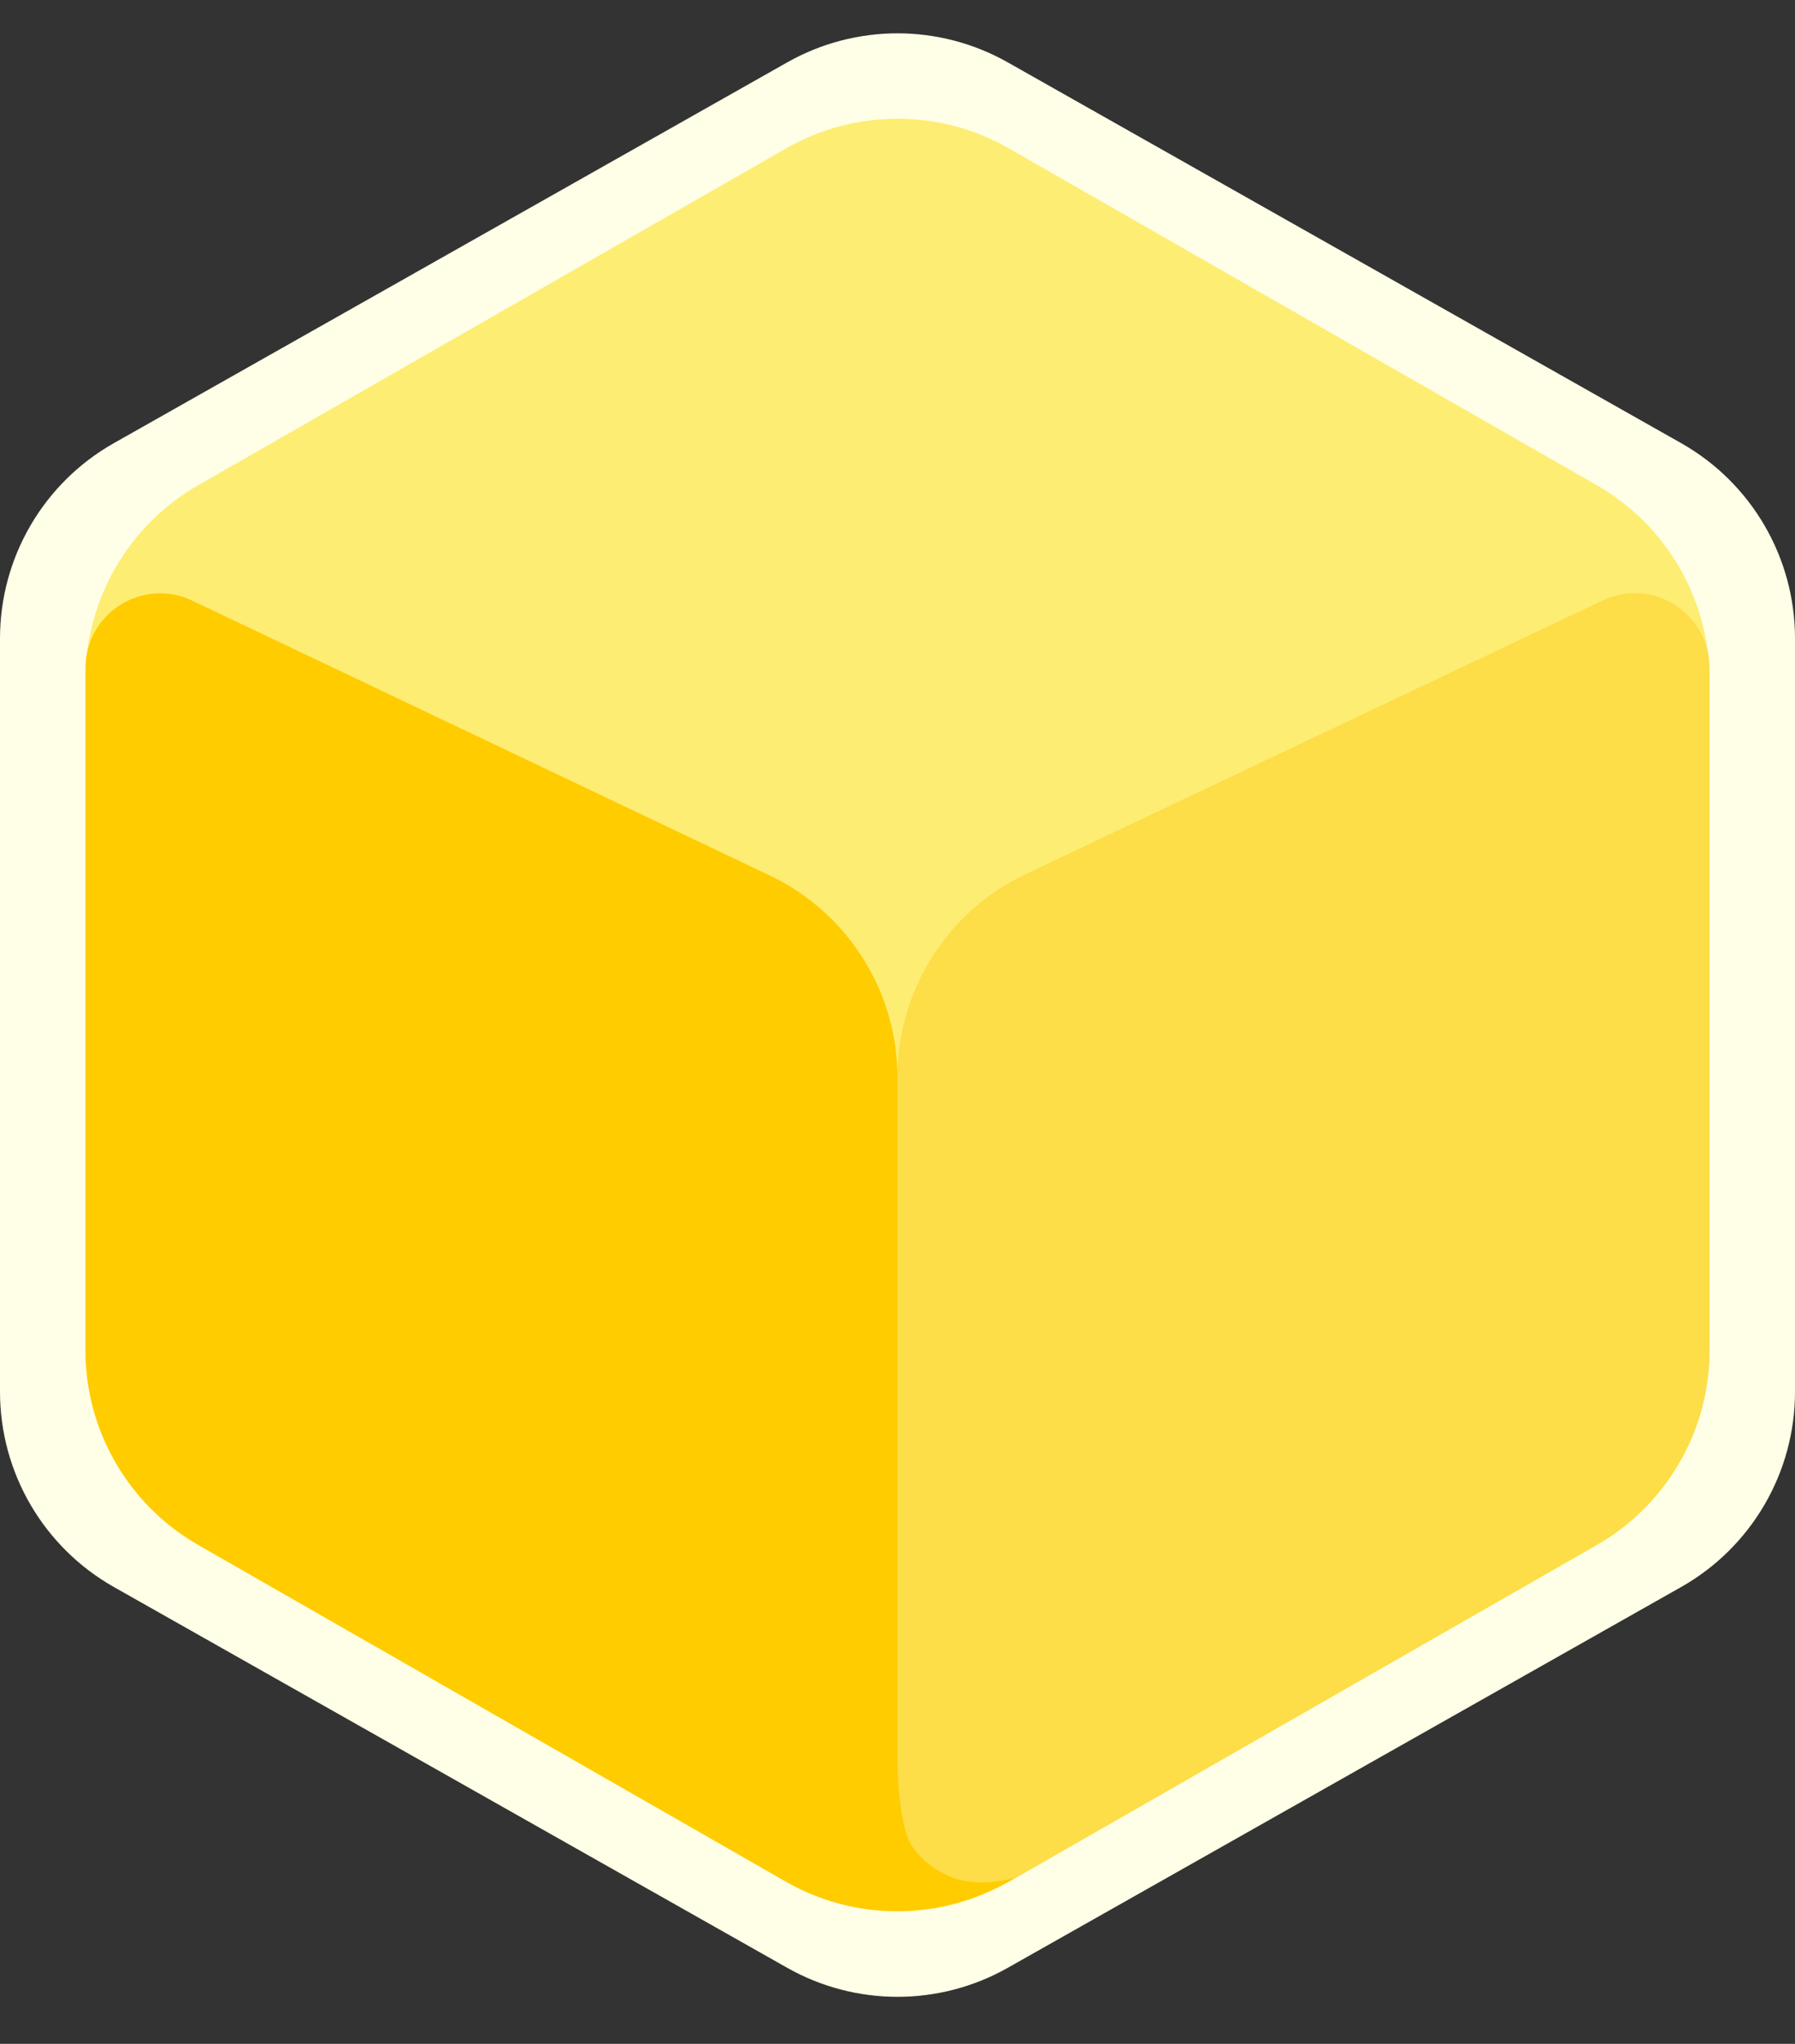
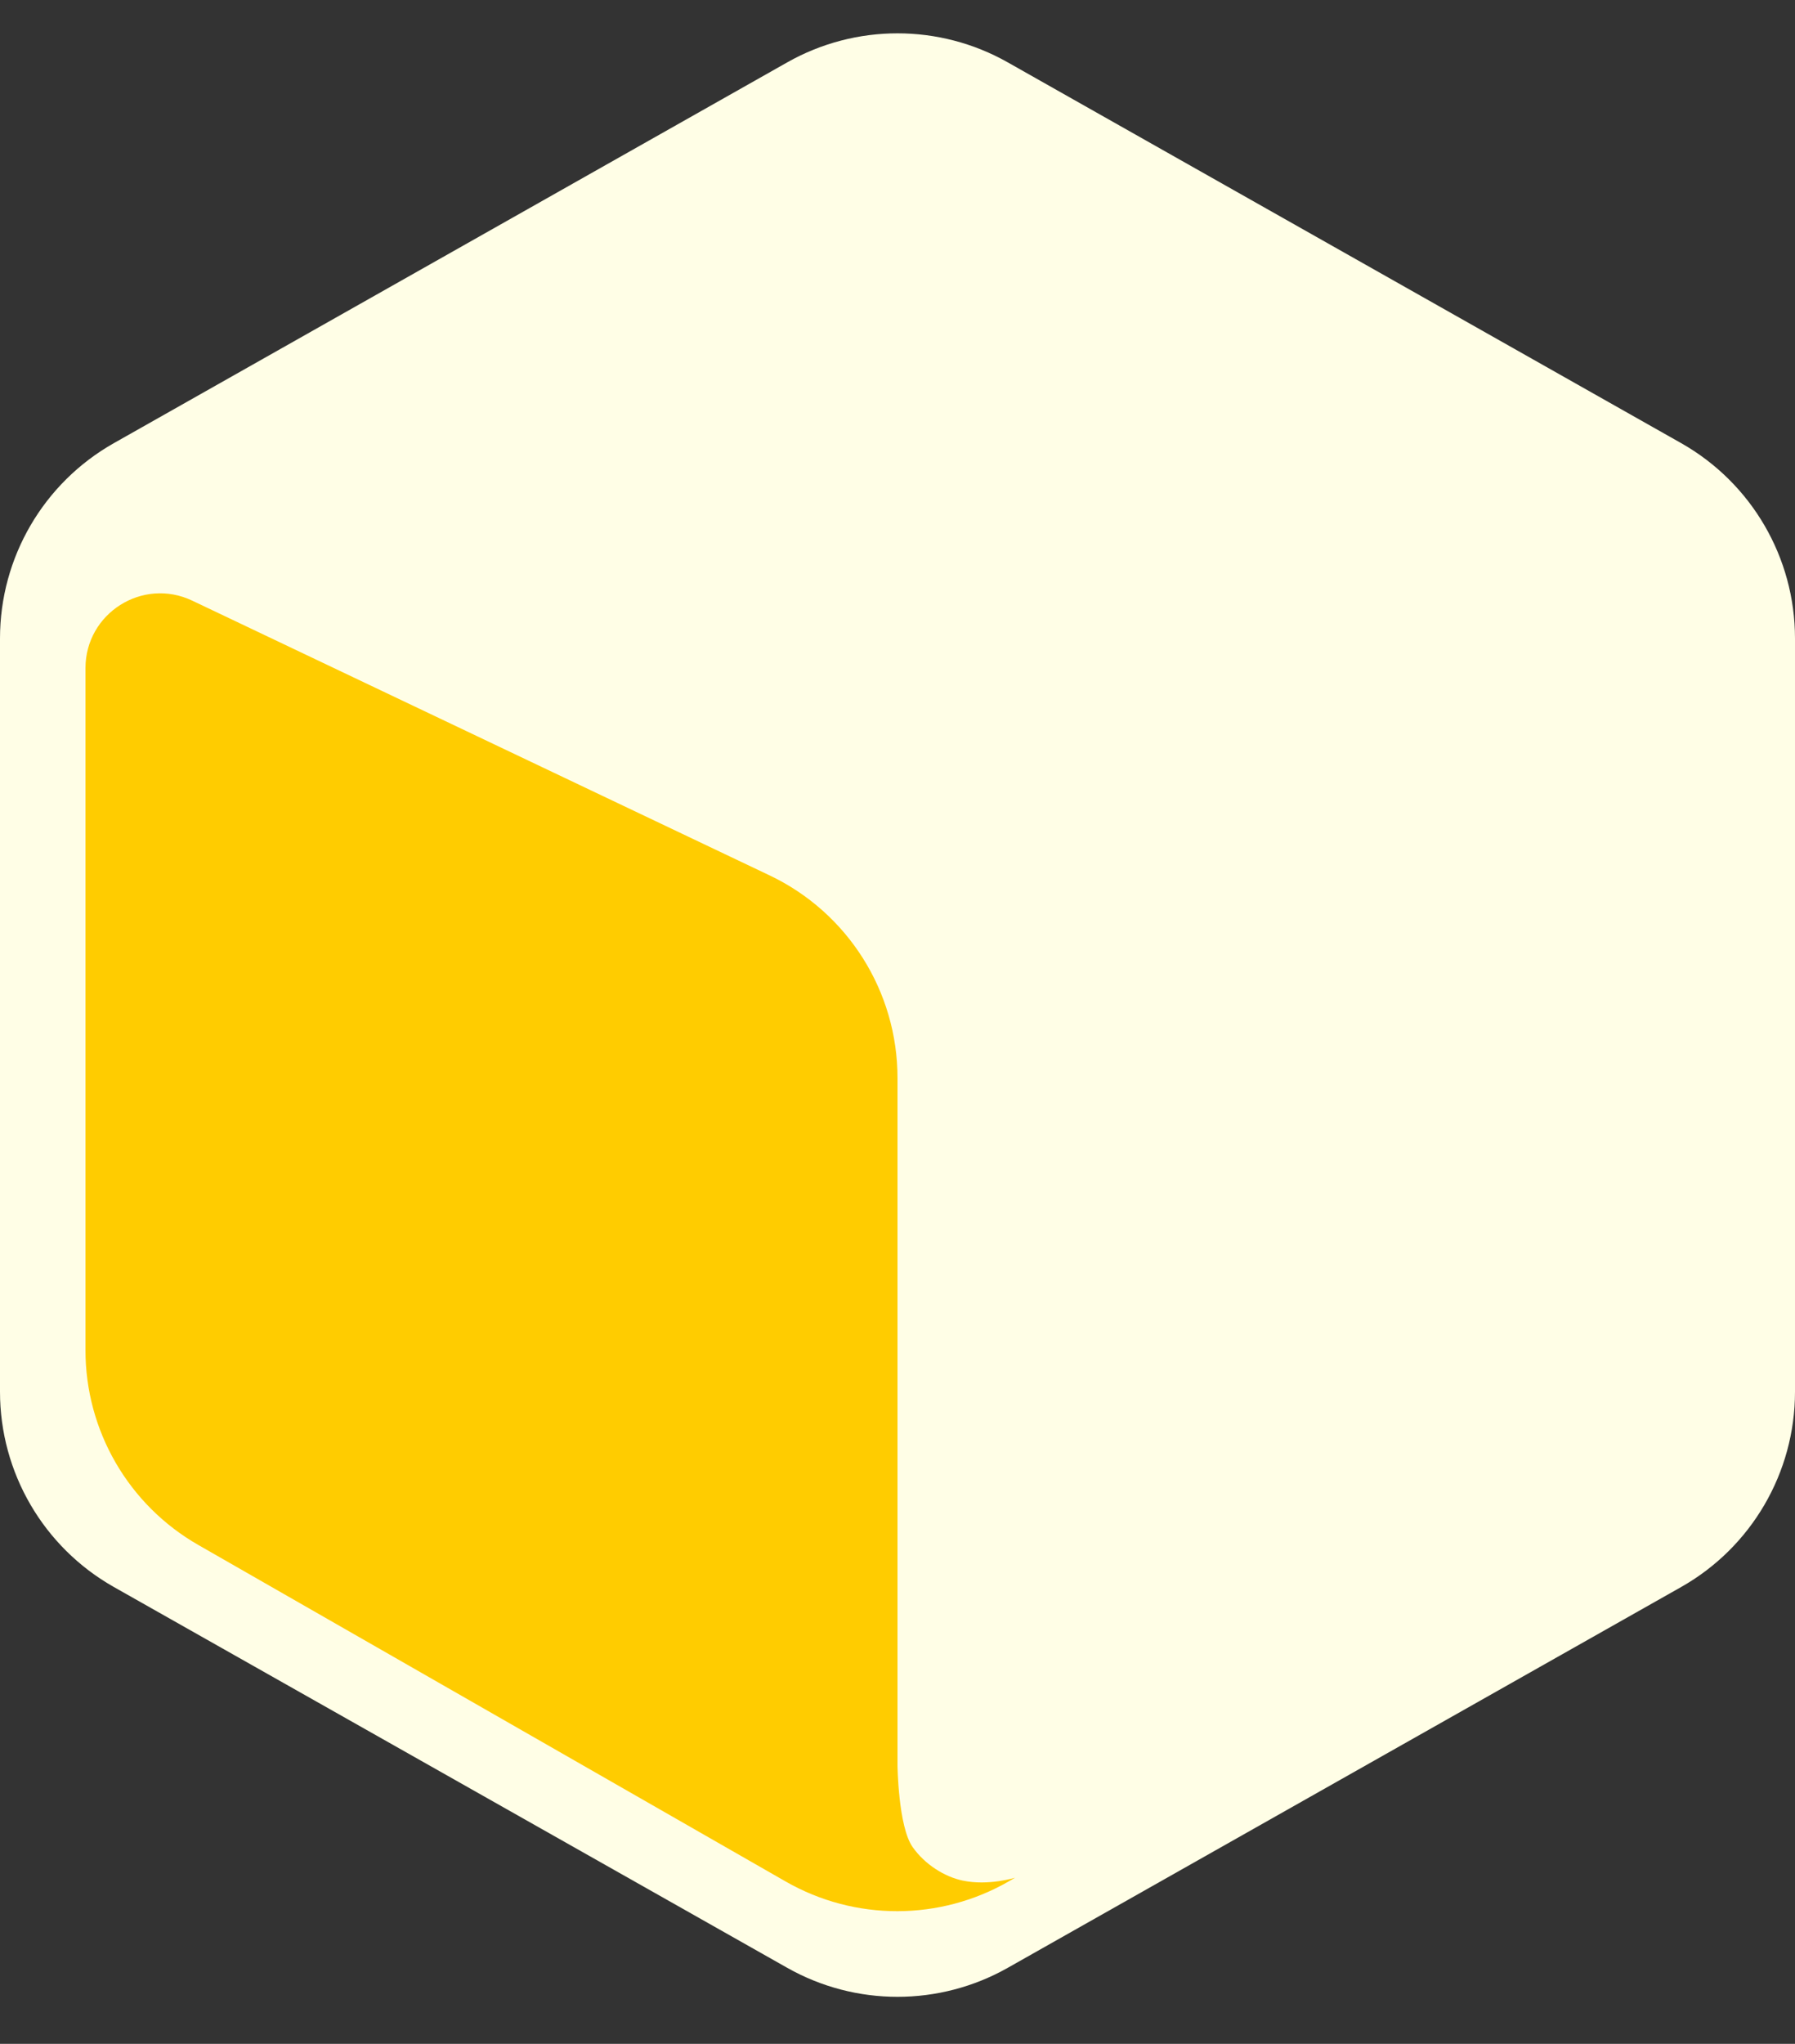
<svg xmlns="http://www.w3.org/2000/svg" width="58" height="66" viewBox="0 0 58 66" fill="none">
  <rect x="0" y="0" width="58" height="66" fill="#333333" stroke="none" />
  <path d="M0 20.615C0 18.004 1.405 15.595 3.679 14.31L25.437 2.014C27.648 0.764 30.352 0.764 32.563 2.014L54.322 14.31C56.594 15.595 58 18.004 58 20.615V44.943C58 47.553 56.594 49.962 54.322 51.247L32.563 63.544C30.352 64.793 27.648 64.793 25.437 63.544L3.679 51.247C1.406 49.962 0 47.553 0 44.943V20.615Z" fill="#FFFEE6" />
-   <path d="M2.762 21.953C2.762 19.357 4.152 16.959 6.405 15.669L25.402 4.792C27.631 3.515 30.369 3.515 32.598 4.792L51.595 15.669C53.848 16.959 55.238 19.357 55.238 21.953V43.604C55.238 46.2 53.848 48.598 51.595 49.888L32.598 60.765C30.369 62.042 27.631 62.042 25.402 60.765L6.405 49.888C4.152 48.598 2.762 46.2 2.762 43.604V21.953Z" fill="#FDED72" />
-   <path d="M29 34.773C29 31.975 30.612 29.427 33.14 28.229L51.791 19.389C53.392 18.63 55.238 19.798 55.238 21.571V43.604C55.238 46.201 53.848 48.598 51.595 49.889L32.613 60.757C31.004 61.678 29 60.517 29 58.662L29 47.803L29 34.773Z" fill="#FDDD48" />
  <path d="M2.762 21.576C2.762 19.802 4.61 18.634 6.212 19.396L24.868 28.268C27.392 29.468 29 32.013 29 34.807V57.004C29 57.004 29.022 58.977 29.487 59.642C29.886 60.211 30.526 60.605 31.105 60.727C31.942 60.905 32.801 60.633 32.801 60.633L32.605 60.747C30.372 62.034 27.625 62.038 25.389 60.758L6.405 49.888C4.152 48.598 2.762 46.2 2.762 43.604V21.576Z" fill="#FFCC00" />
</svg>